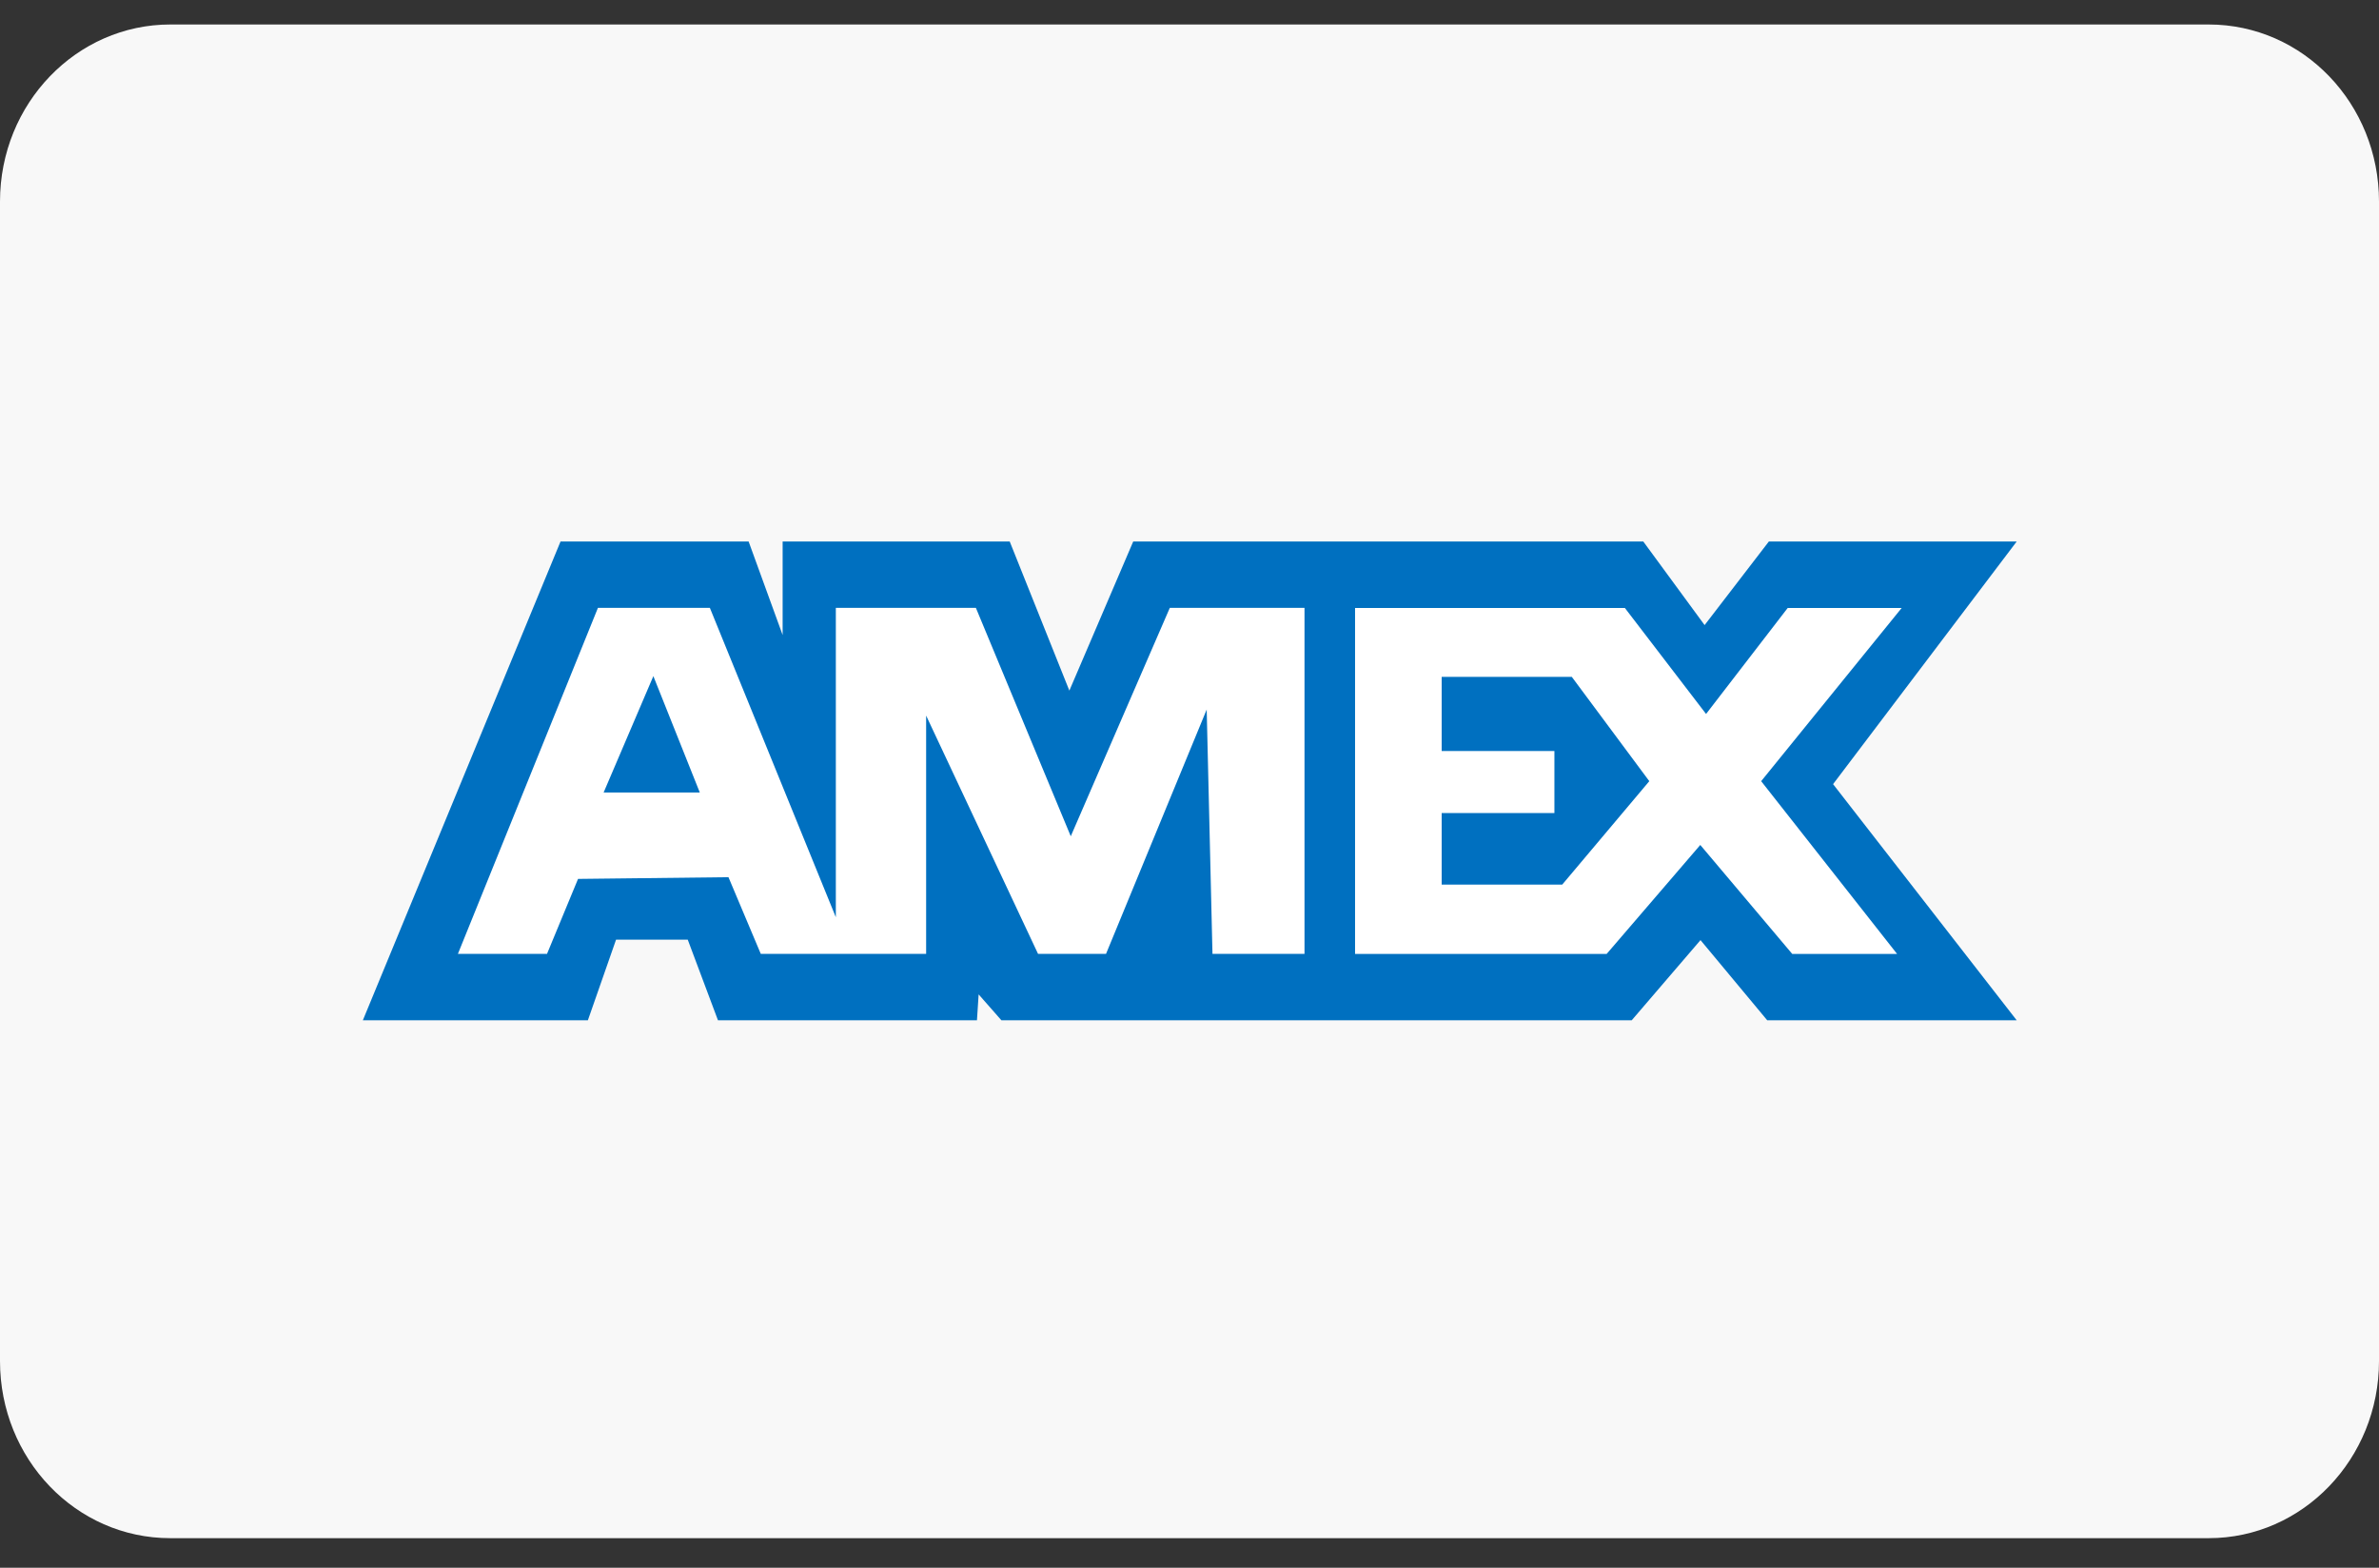
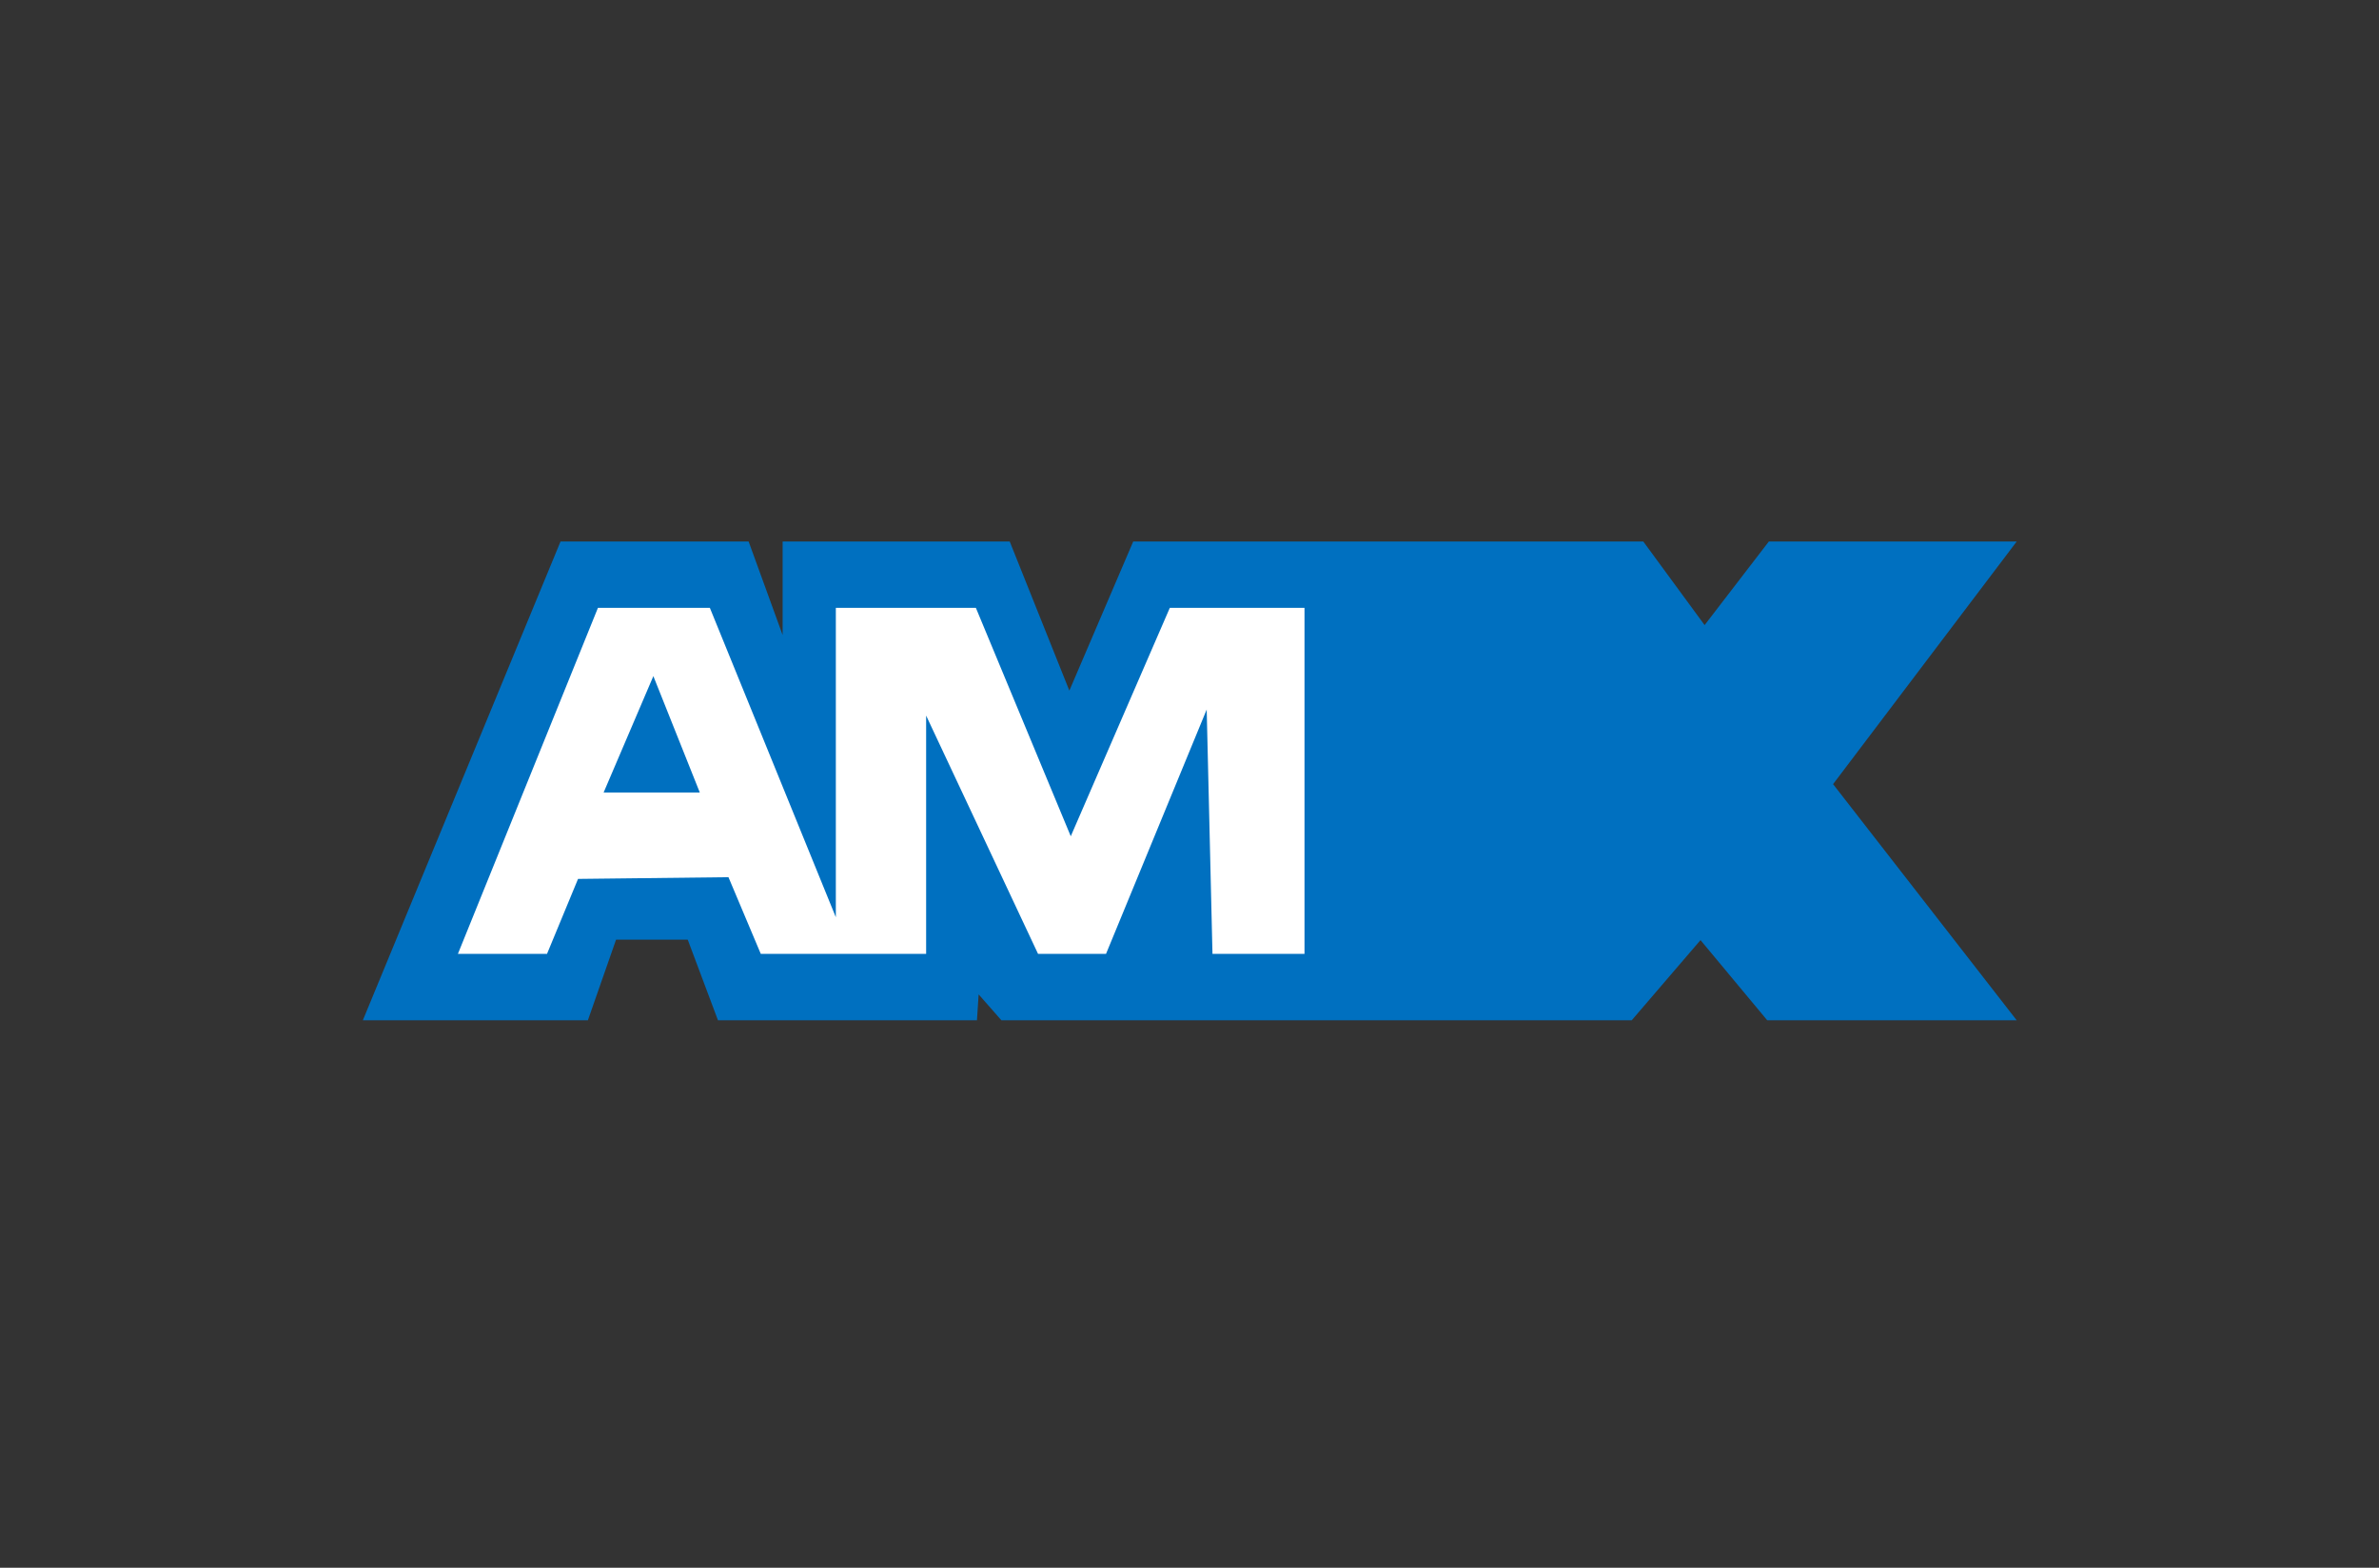
<svg xmlns="http://www.w3.org/2000/svg" width="44" height="29" viewBox="0 0 44 29" fill="none">
  <rect x="0" y="0" width="44" height="29" fill="#333333" stroke="none" />
-   <path d="M40.85 28.453H3.15C1.403 28.453 0 26.986 0 25.177V3.729C0 1.911 1.418 0.453 3.15 0.453H40.85C42.597 0.453 44 1.919 44 3.729V25.177C44 26.986 42.59 28.453 40.85 28.453Z" fill="#F8F8F8" />
  <path d="M6.711 18.873L10.367 10.017H13.846L14.475 11.747V10.017H18.675L19.778 12.775L20.959 10.017H30.393L31.527 11.563L32.715 10.017H37.299L33.903 14.505L37.299 18.873H32.685L31.451 17.39L30.179 18.873H18.521L18.1 18.394L18.069 18.873H13.279L12.72 17.382H11.394L10.873 18.873H6.711Z" fill="#0070C0" />
  <path d="M8.469 17.645L11.059 11.244H13.129L15.459 16.967V11.244H18.049L19.804 15.469L21.636 11.244H24.127V17.645H22.425L22.318 13.125L20.456 17.645H19.199L17.129 13.237V17.645H14.071L13.473 16.226L10.691 16.258L10.117 17.645H8.469Z" fill="white" />
  <path d="M12.084 12.507L11.164 14.66H12.943L12.084 12.507Z" fill="#0070C0" />
-   <path d="M25.062 11.246V17.646H29.715L31.447 15.63L33.148 17.646H35.087L32.573 14.45L35.172 11.246H33.064L31.554 13.207L30.052 11.246H25.062Z" fill="white" />
-   <path d="M26.664 12.521V13.892H28.749V15.04H26.664V16.363H28.894L30.504 14.45L29.071 12.521H26.664Z" fill="#0070C0" />
</svg>